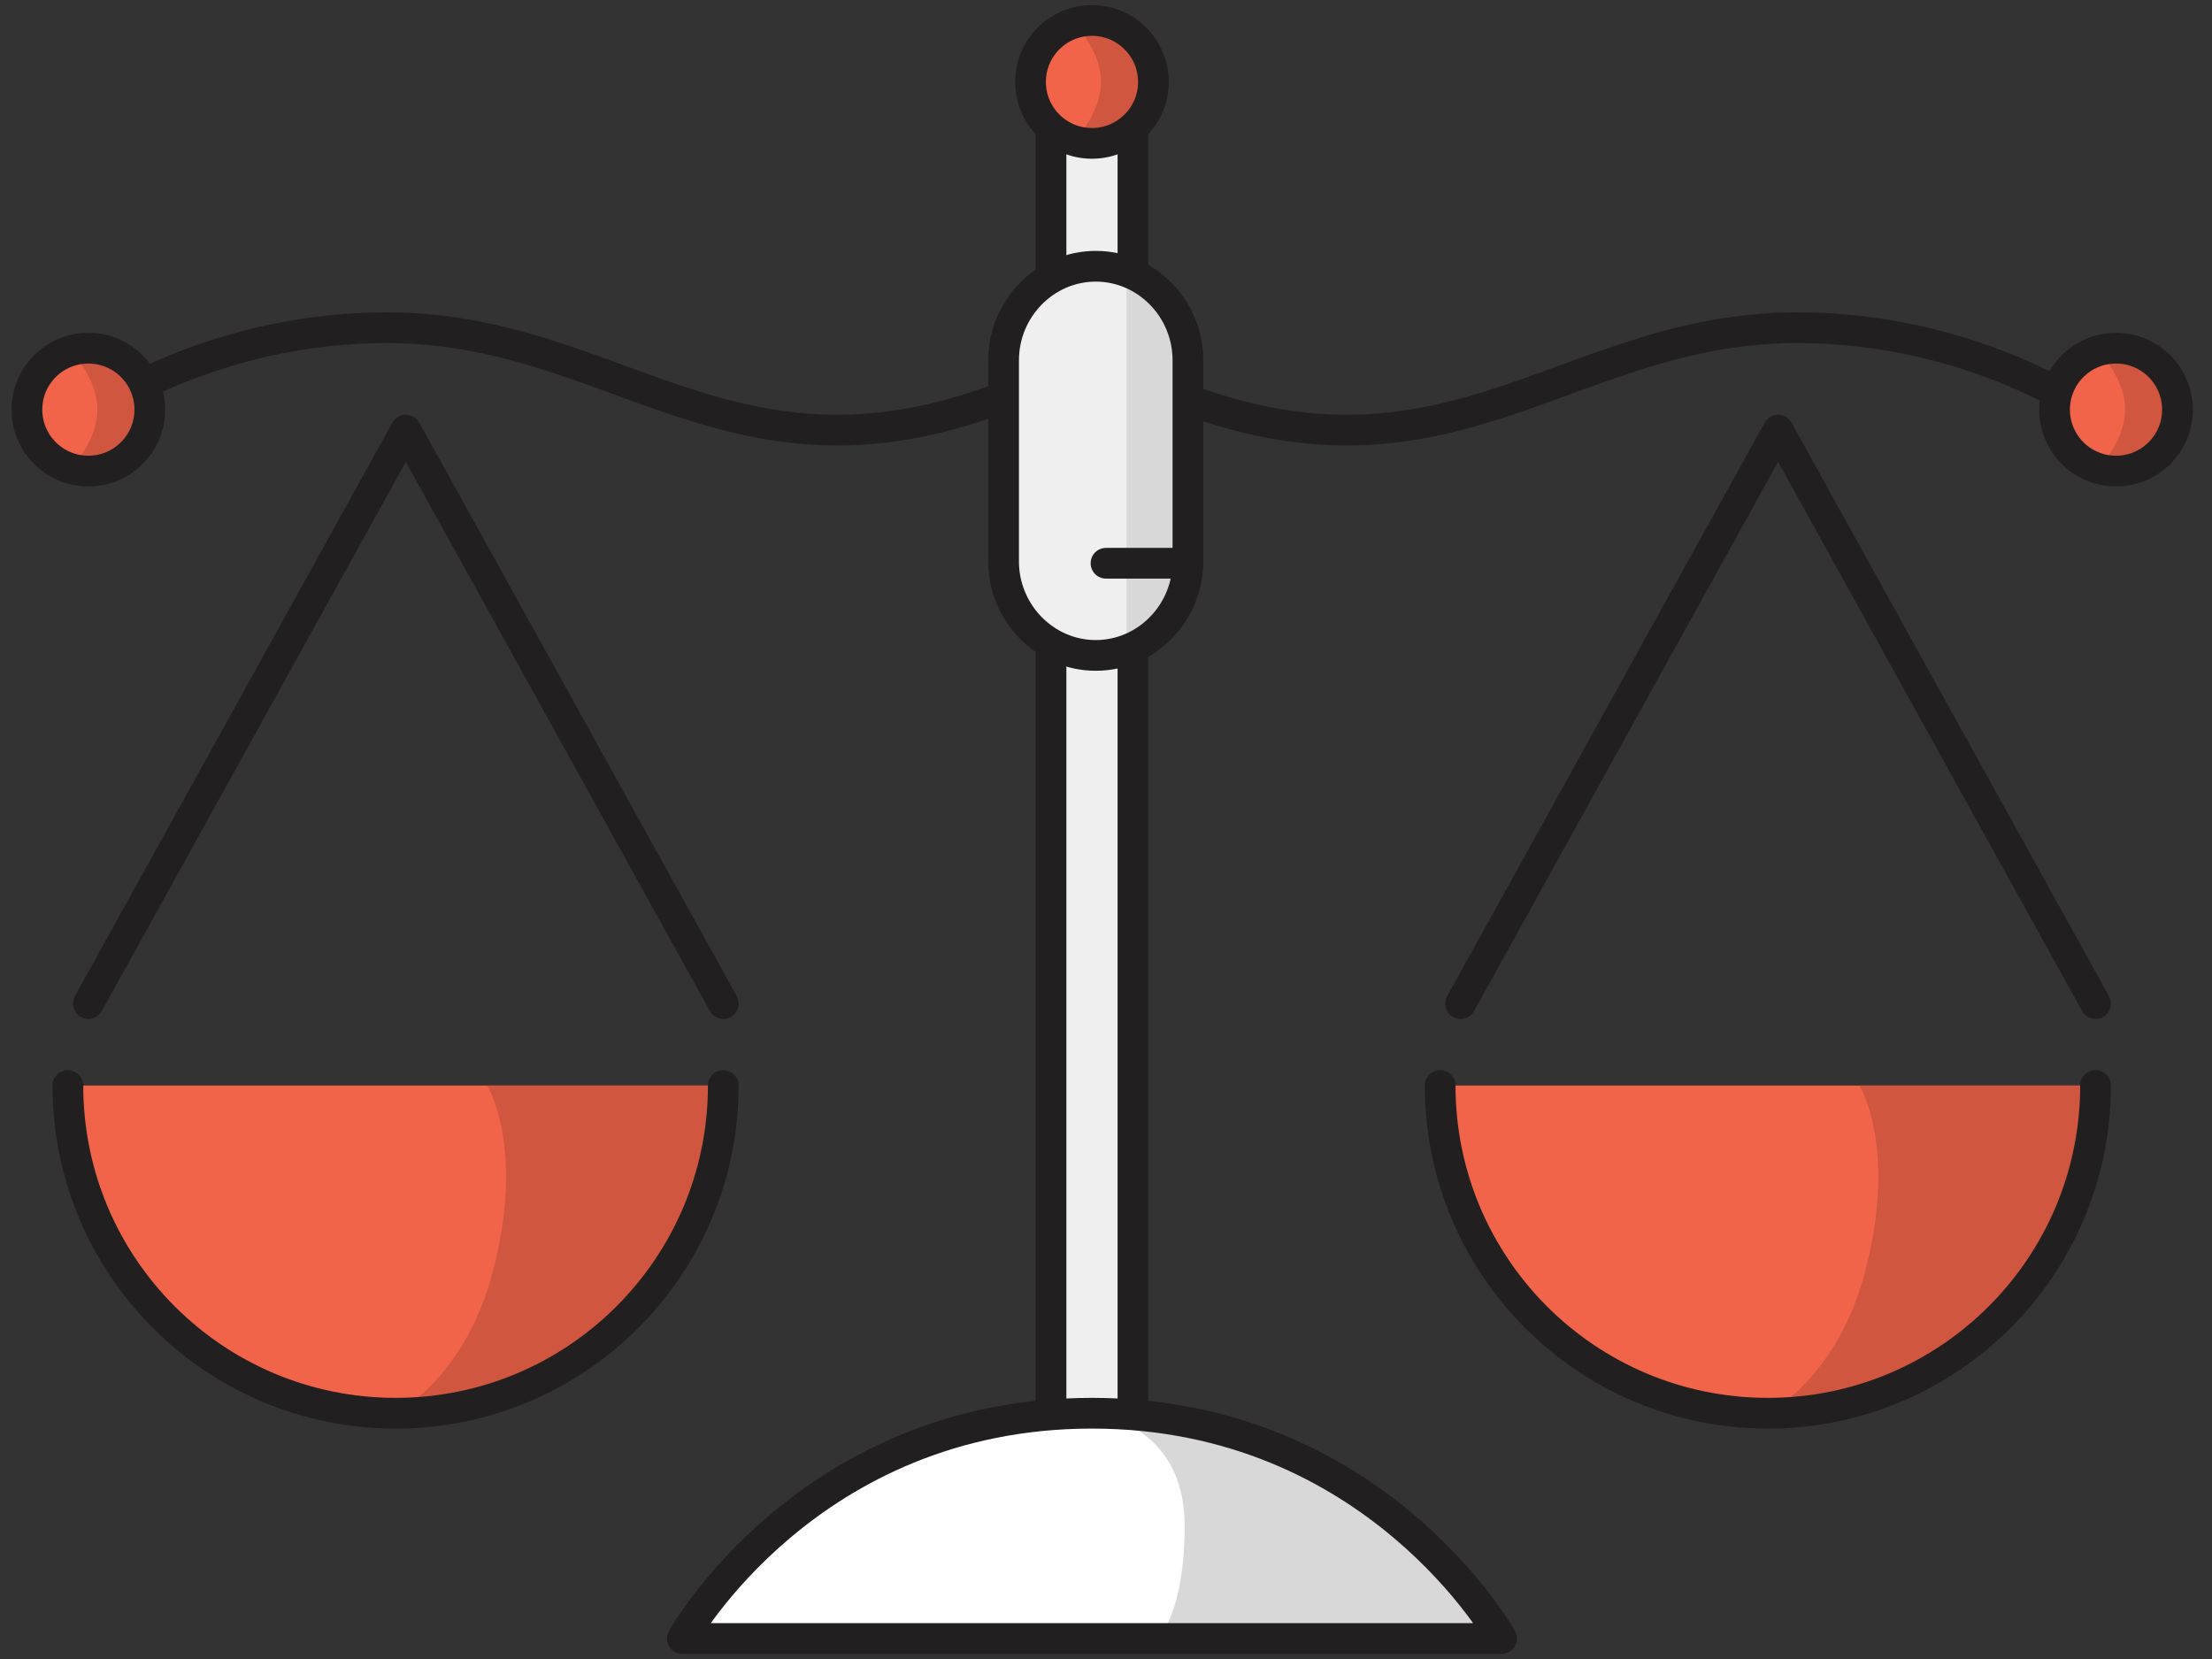
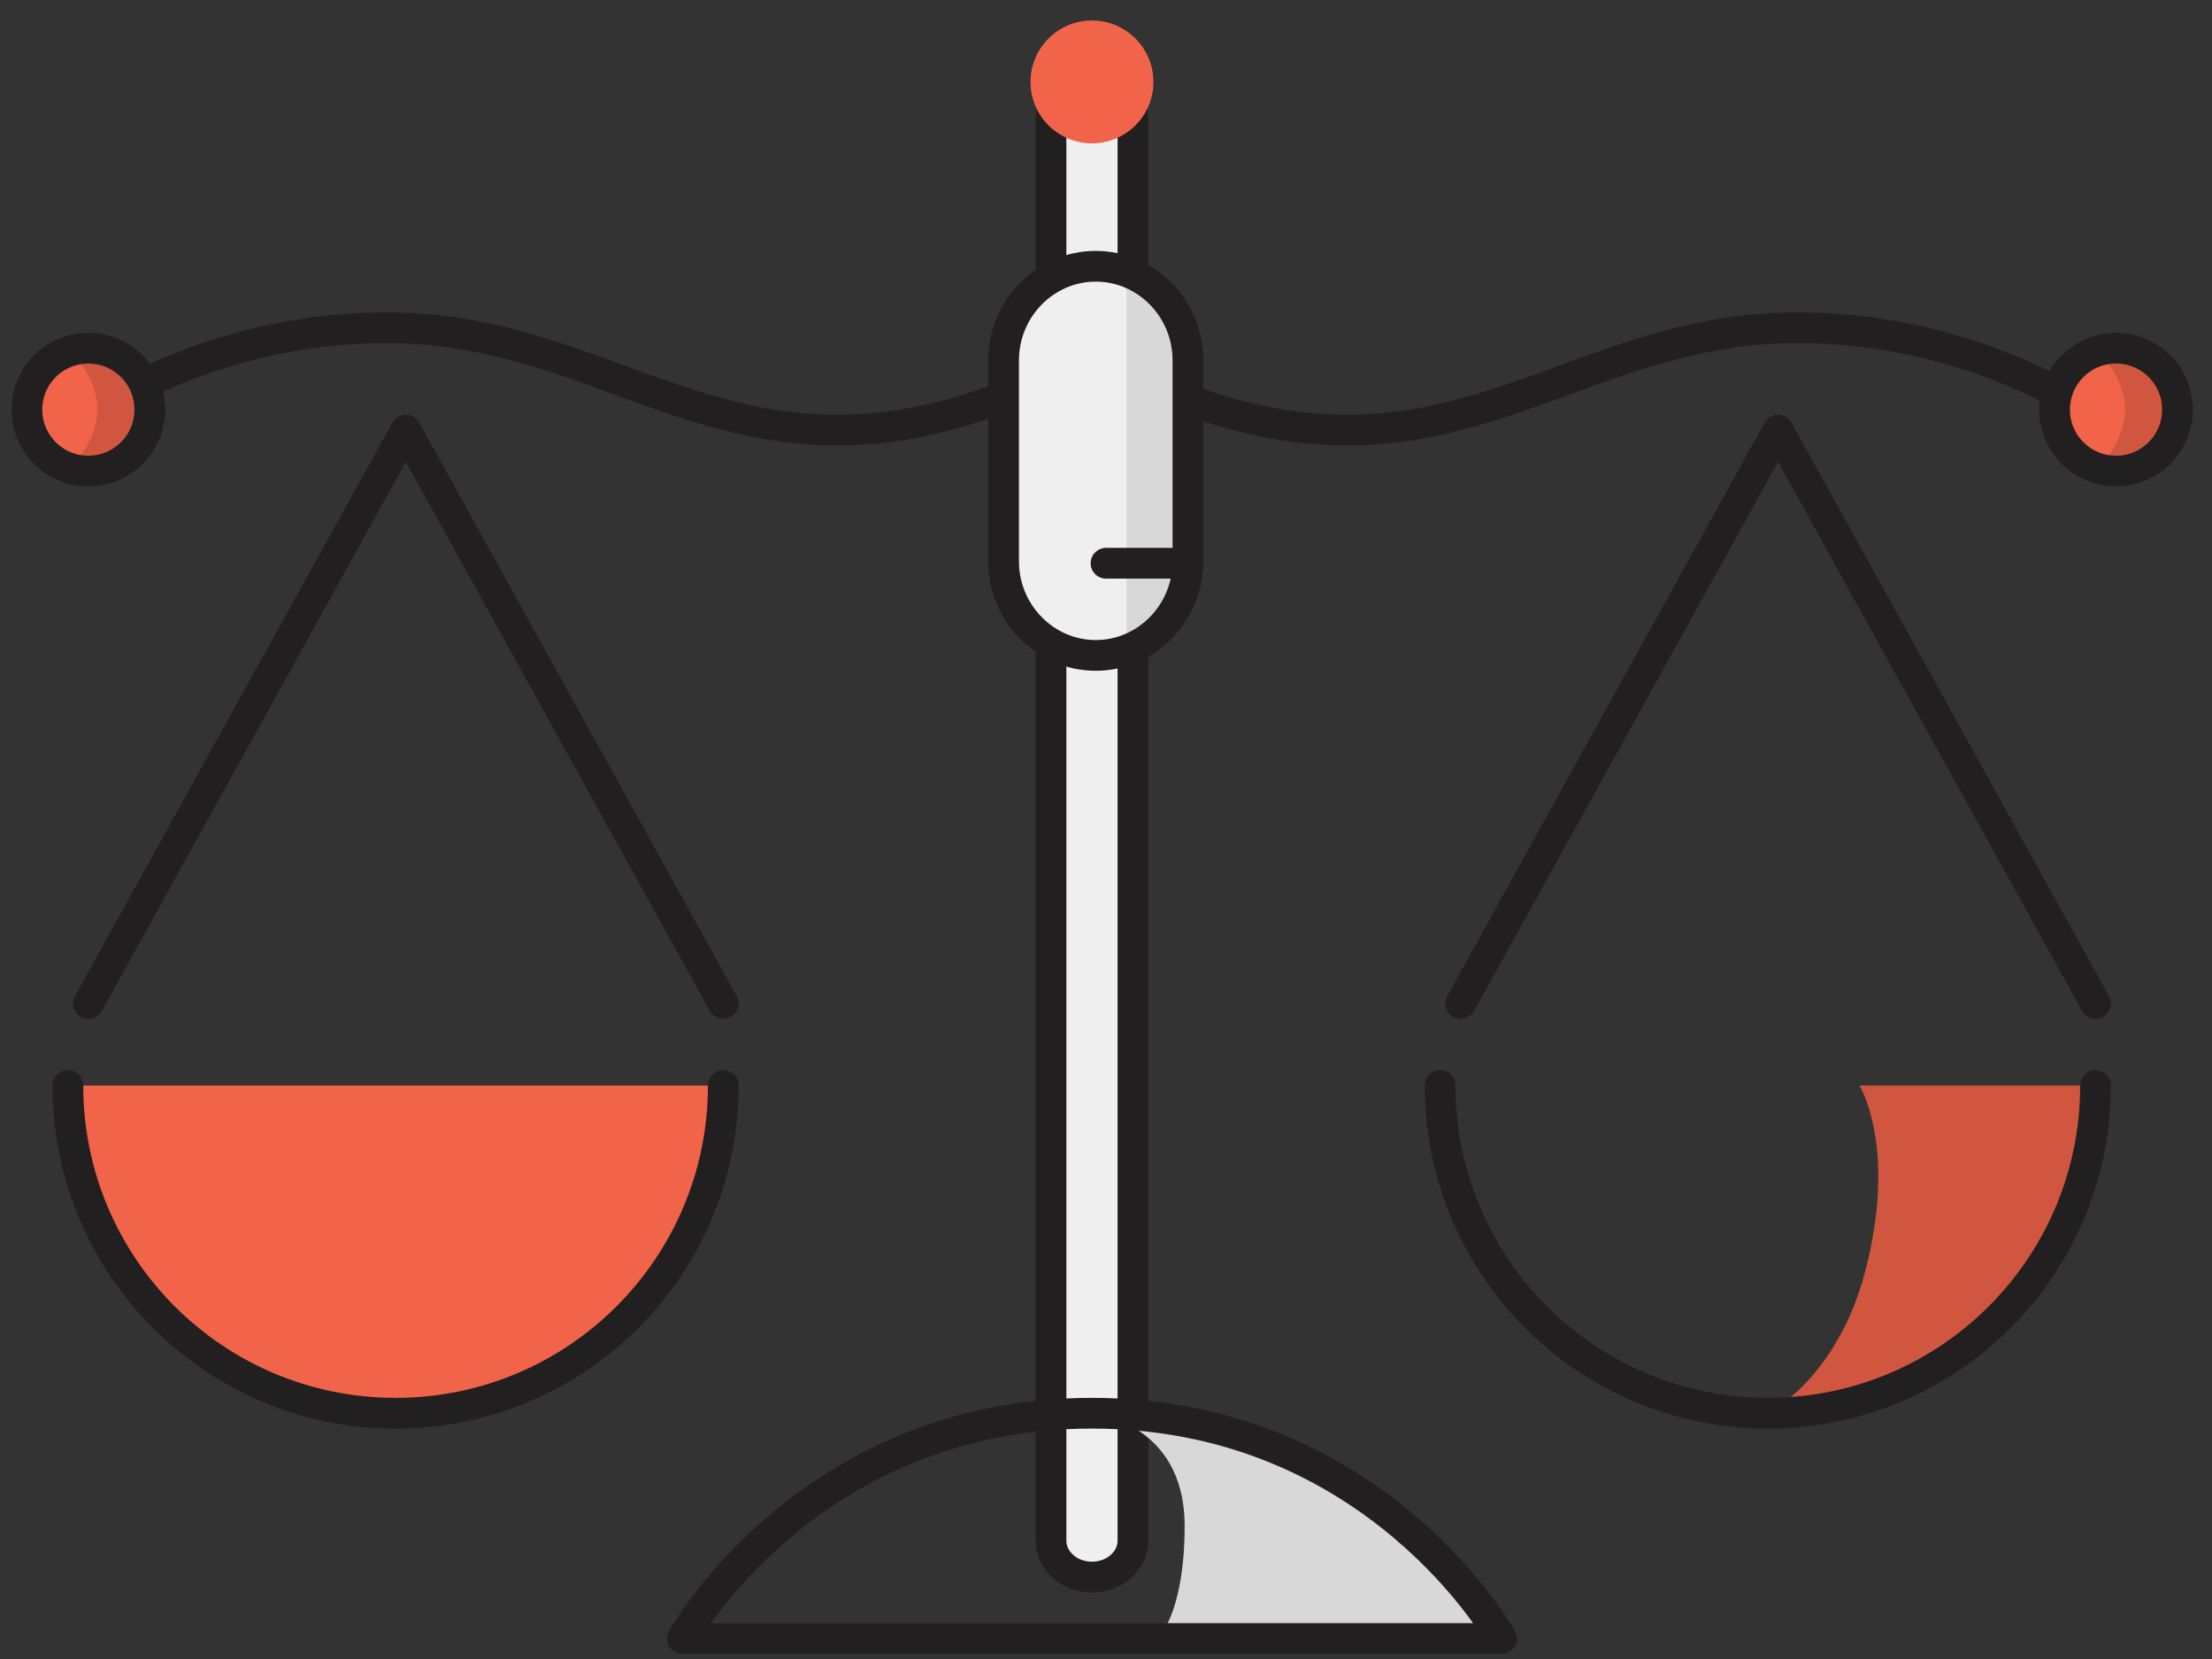
<svg xmlns="http://www.w3.org/2000/svg" width="108" height="81" viewBox="0 0 108 81" fill="none">
  <rect x="0" y="0" width="108" height="81" fill="#333333" stroke="none" />
  <g id="Group 57 Copy">
    <path id="Stroke 1" d="M4.314 20.29C4.314 20.29 10.138 16 18.89 16C31.458 16 37.095 26.687 54.315 16.813" stroke="#221F20" stroke-width="1.5" stroke-linecap="round" stroke-linejoin="round" />
    <path id="Stroke 3" d="M52.315 16.813C69.534 26.687 75.171 16 87.739 16C96.491 16 102.314 20.29 102.314 20.29" stroke="#221F20" stroke-width="1.5" stroke-linecap="round" stroke-linejoin="round" />
    <path id="Stroke 5" d="M4.314 49L19.815 21L35.315 49" stroke="#221F20" stroke-width="1.5" stroke-linecap="round" stroke-linejoin="round" />
    <path id="Fill 7" fill-rule="evenodd" clip-rule="evenodd" d="M35.315 53C35.315 61.837 28.151 69 19.315 69C10.479 69 3.314 61.837 3.314 53H35.315Z" fill="#F1644A" />
-     <path id="Fill 9" fill-rule="evenodd" clip-rule="evenodd" d="M19.314 69C28.151 69 35.315 61.837 35.315 53H23.787C23.787 53 25.656 55.987 24.066 62.074C22.693 67.332 19.314 69 19.314 69Z" fill="#D0563F" />
    <path id="Stroke 11" d="M35.315 53C35.315 61.837 28.151 69 19.315 69C10.479 69 3.314 61.837 3.314 53" stroke="#221F20" stroke-width="1.5" stroke-linecap="round" stroke-linejoin="round" />
    <path id="Stroke 13" d="M71.314 49L86.814 21L102.314 49" stroke="#221F20" stroke-width="1.5" stroke-linecap="round" stroke-linejoin="round" />
-     <path id="Fill 15" fill-rule="evenodd" clip-rule="evenodd" d="M102.314 53C102.314 61.837 95.151 69 86.314 69C77.478 69 70.314 61.837 70.314 53H102.314Z" fill="#F1644A" />
    <path id="Fill 17" fill-rule="evenodd" clip-rule="evenodd" d="M86.314 69C95.151 69 102.314 61.837 102.314 53H90.788C90.788 53 92.656 55.987 91.067 62.074C89.694 67.332 86.314 69 86.314 69Z" fill="#D0563F" />
    <path id="Stroke 19" d="M102.314 53C102.314 61.837 95.151 69 86.314 69C77.478 69 70.314 61.837 70.314 53" stroke="#221F20" stroke-width="1.5" stroke-linecap="round" stroke-linejoin="round" />
    <path id="Fill 21" fill-rule="evenodd" clip-rule="evenodd" d="M7.314 20C7.314 21.657 5.971 23 4.314 23C2.658 23 1.314 21.657 1.314 20C1.314 18.343 2.658 17 4.314 17C5.971 17 7.314 18.343 7.314 20Z" fill="#F1644A" />
    <path id="Fill 23" fill-rule="evenodd" clip-rule="evenodd" d="M7.314 20C7.314 21.657 5.523 23 3.314 23C3.314 23 4.755 21.657 4.755 20C4.755 18.343 3.314 17 3.314 17C5.523 17 7.314 18.343 7.314 20Z" fill="#D0563F" />
    <path id="Stroke 25" fill-rule="evenodd" clip-rule="evenodd" d="M7.314 20C7.314 21.657 5.971 23 4.314 23C2.658 23 1.314 21.657 1.314 20C1.314 18.343 2.658 17 4.314 17C5.971 17 7.314 18.343 7.314 20Z" stroke="#221F20" stroke-width="1.5" />
    <path id="Fill 27" fill-rule="evenodd" clip-rule="evenodd" d="M106.314 20C106.314 21.657 104.972 23 103.315 23C101.657 23 100.314 21.657 100.314 20C100.314 18.343 101.657 17 103.315 17C104.972 17 106.314 18.343 106.314 20Z" fill="#F1644A" />
    <path id="Fill 29" fill-rule="evenodd" clip-rule="evenodd" d="M106.314 20C106.314 21.657 104.524 23 102.314 23C102.314 23 103.755 21.657 103.755 20C103.755 18.343 102.314 17 102.314 17C104.524 17 106.314 18.343 106.314 20Z" fill="#D0563F" />
    <path id="Stroke 31" fill-rule="evenodd" clip-rule="evenodd" d="M106.314 20C106.314 21.657 104.972 23 103.315 23C101.657 23 100.314 21.657 100.314 20C100.314 18.343 101.657 17 103.315 17C104.972 17 106.314 18.343 106.314 20Z" stroke="#221F20" stroke-width="1.5" />
    <path id="Fill 33" fill-rule="evenodd" clip-rule="evenodd" d="M53.315 77C52.215 77 51.315 76.202 51.315 75.227V5.771C51.315 4.797 52.215 4 53.315 4C54.415 4 55.315 4.797 55.315 5.771V75.227C55.315 76.202 54.415 77 53.315 77Z" fill="#EFEFEF" />
    <path id="Stroke 35" fill-rule="evenodd" clip-rule="evenodd" d="M53.315 77V77C52.215 77 51.315 76.202 51.315 75.227V5.771C51.315 4.797 52.215 4 53.315 4C54.415 4 55.315 4.797 55.315 5.771V75.227C55.315 76.202 54.415 77 53.315 77Z" stroke="#221F20" stroke-width="1.5" stroke-linecap="round" stroke-linejoin="round" />
    <path id="Fill 37" fill-rule="evenodd" clip-rule="evenodd" d="M53.5 32C51.025 32 49 29.933 49 27.408V17.592C49 15.066 51.025 13 53.5 13C55.976 13 58 15.066 58 17.592V27.408C58 29.933 55.976 32 53.5 32Z" fill="#EFEFEF" />
-     <path id="Fill 39" fill-rule="evenodd" clip-rule="evenodd" d="M33.315 80C33.315 80 39.438 69 53.315 69C67.191 69 73.314 80 73.314 80H33.315Z" fill="white" />
    <path id="Fill 41" fill-rule="evenodd" clip-rule="evenodd" d="M56.531 80C56.531 80 57.839 78.787 57.839 74.5C57.839 69.414 53.315 69 53.315 69C67.19 69 73.314 80 73.314 80H56.531Z" fill="#D8D8D8" />
    <path id="Stroke 43" fill-rule="evenodd" clip-rule="evenodd" d="M33.315 80C33.315 80 39.438 69 53.315 69C67.191 69 73.314 80 73.314 80H33.315Z" stroke="#221F20" stroke-width="1.5" stroke-linecap="round" stroke-linejoin="round" />
    <path id="Fill 45" fill-rule="evenodd" clip-rule="evenodd" d="M56.315 4C56.315 5.657 54.971 7 53.315 7C51.658 7 50.315 5.657 50.315 4C50.315 2.343 51.658 1 53.315 1C54.971 1 56.315 2.343 56.315 4Z" fill="#F1644A" />
-     <path id="Fill 47" fill-rule="evenodd" clip-rule="evenodd" d="M56.315 4C56.315 5.657 54.523 7 52.315 7C52.315 7 53.755 5.657 53.755 4C53.755 2.343 52.315 1 52.315 1C54.523 1 56.315 2.343 56.315 4Z" fill="#D0563F" />
-     <path id="Stroke 49" fill-rule="evenodd" clip-rule="evenodd" d="M56.315 4C56.315 5.657 54.971 7 53.315 7C51.658 7 50.315 5.657 50.315 4C50.315 2.343 51.658 1 53.315 1C54.971 1 56.315 2.343 56.315 4Z" stroke="#221F20" stroke-width="1.5" />
    <path id="Fill 51" fill-rule="evenodd" clip-rule="evenodd" d="M58 27.039V17.238C58 15.978 56.5 14.831 55 14V31C56.789 30.204 58 28.726 58 27.039Z" fill="#D8D8D8" />
    <path id="Stroke 53" fill-rule="evenodd" clip-rule="evenodd" d="M53.5 32V32C51.025 32 49 29.933 49 27.408V17.592C49 15.066 51.025 13 53.5 13C55.976 13 58 15.066 58 17.592V27.408C58 29.933 55.976 32 53.5 32Z" stroke="#221F20" stroke-width="1.5" stroke-linecap="round" stroke-linejoin="round" />
    <path id="Stroke 55" d="M58 27.5H54" stroke="#221F20" stroke-width="1.5" stroke-linecap="round" stroke-linejoin="round" />
  </g>
</svg>